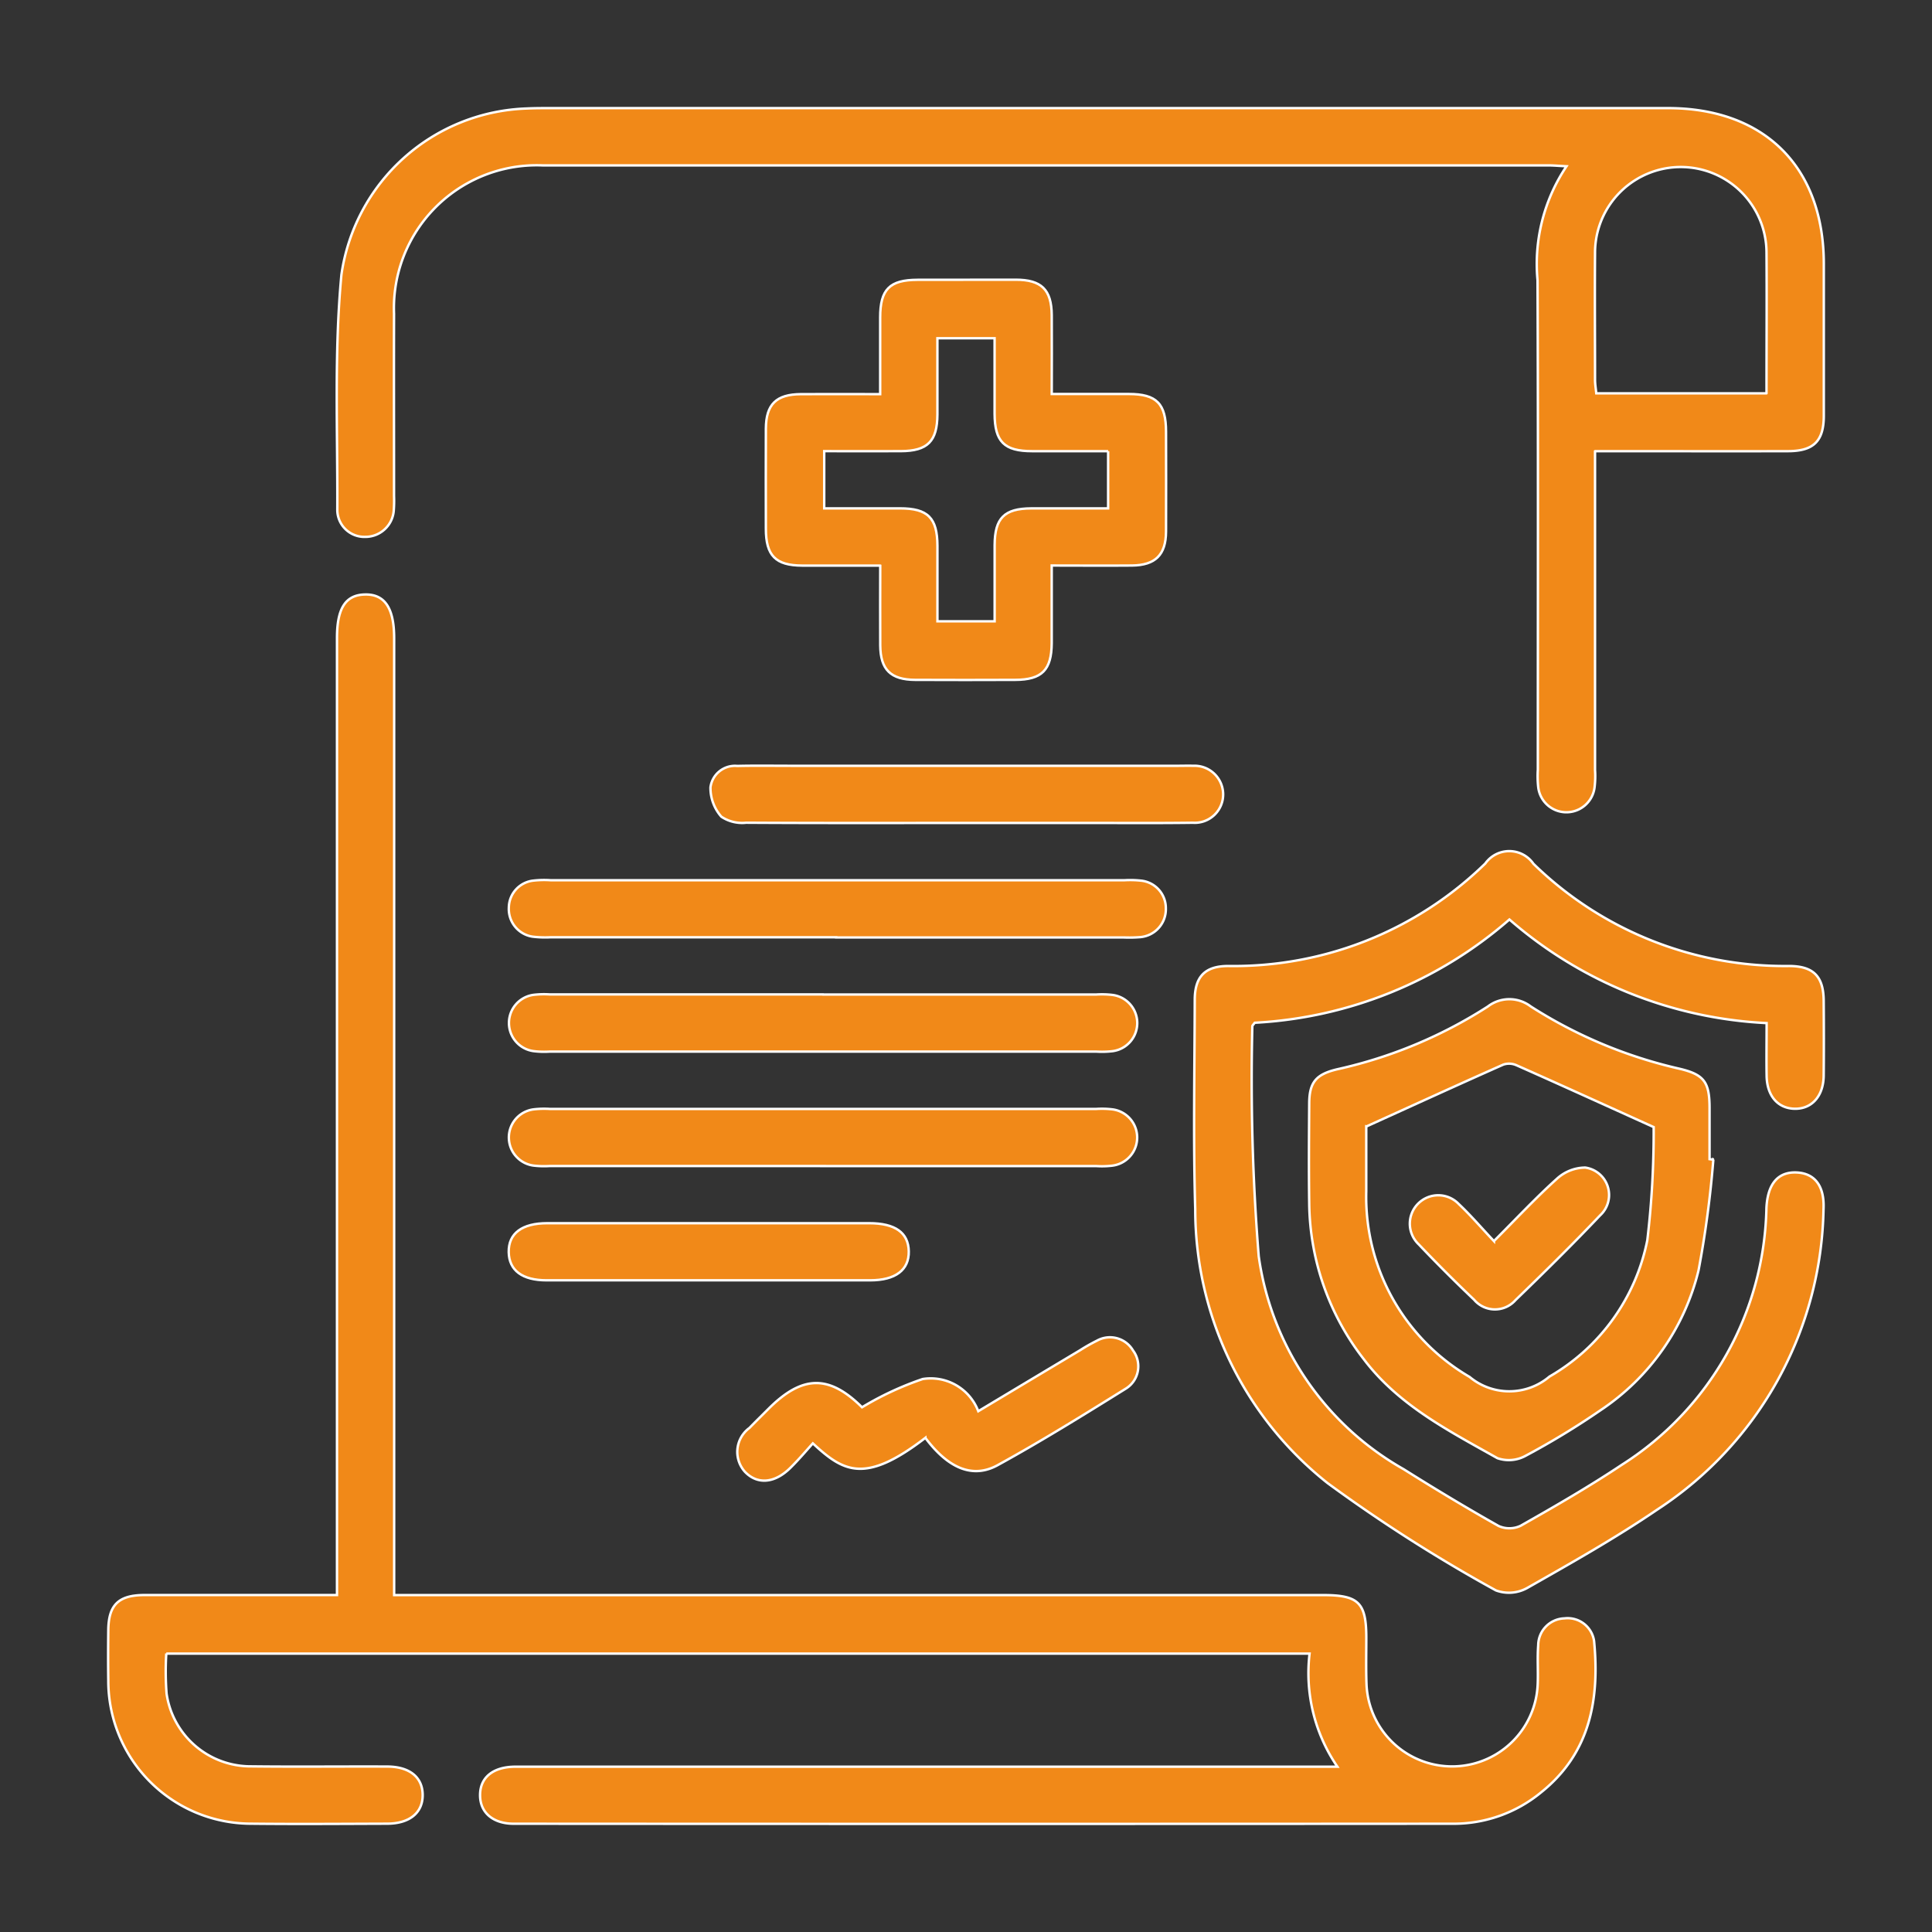
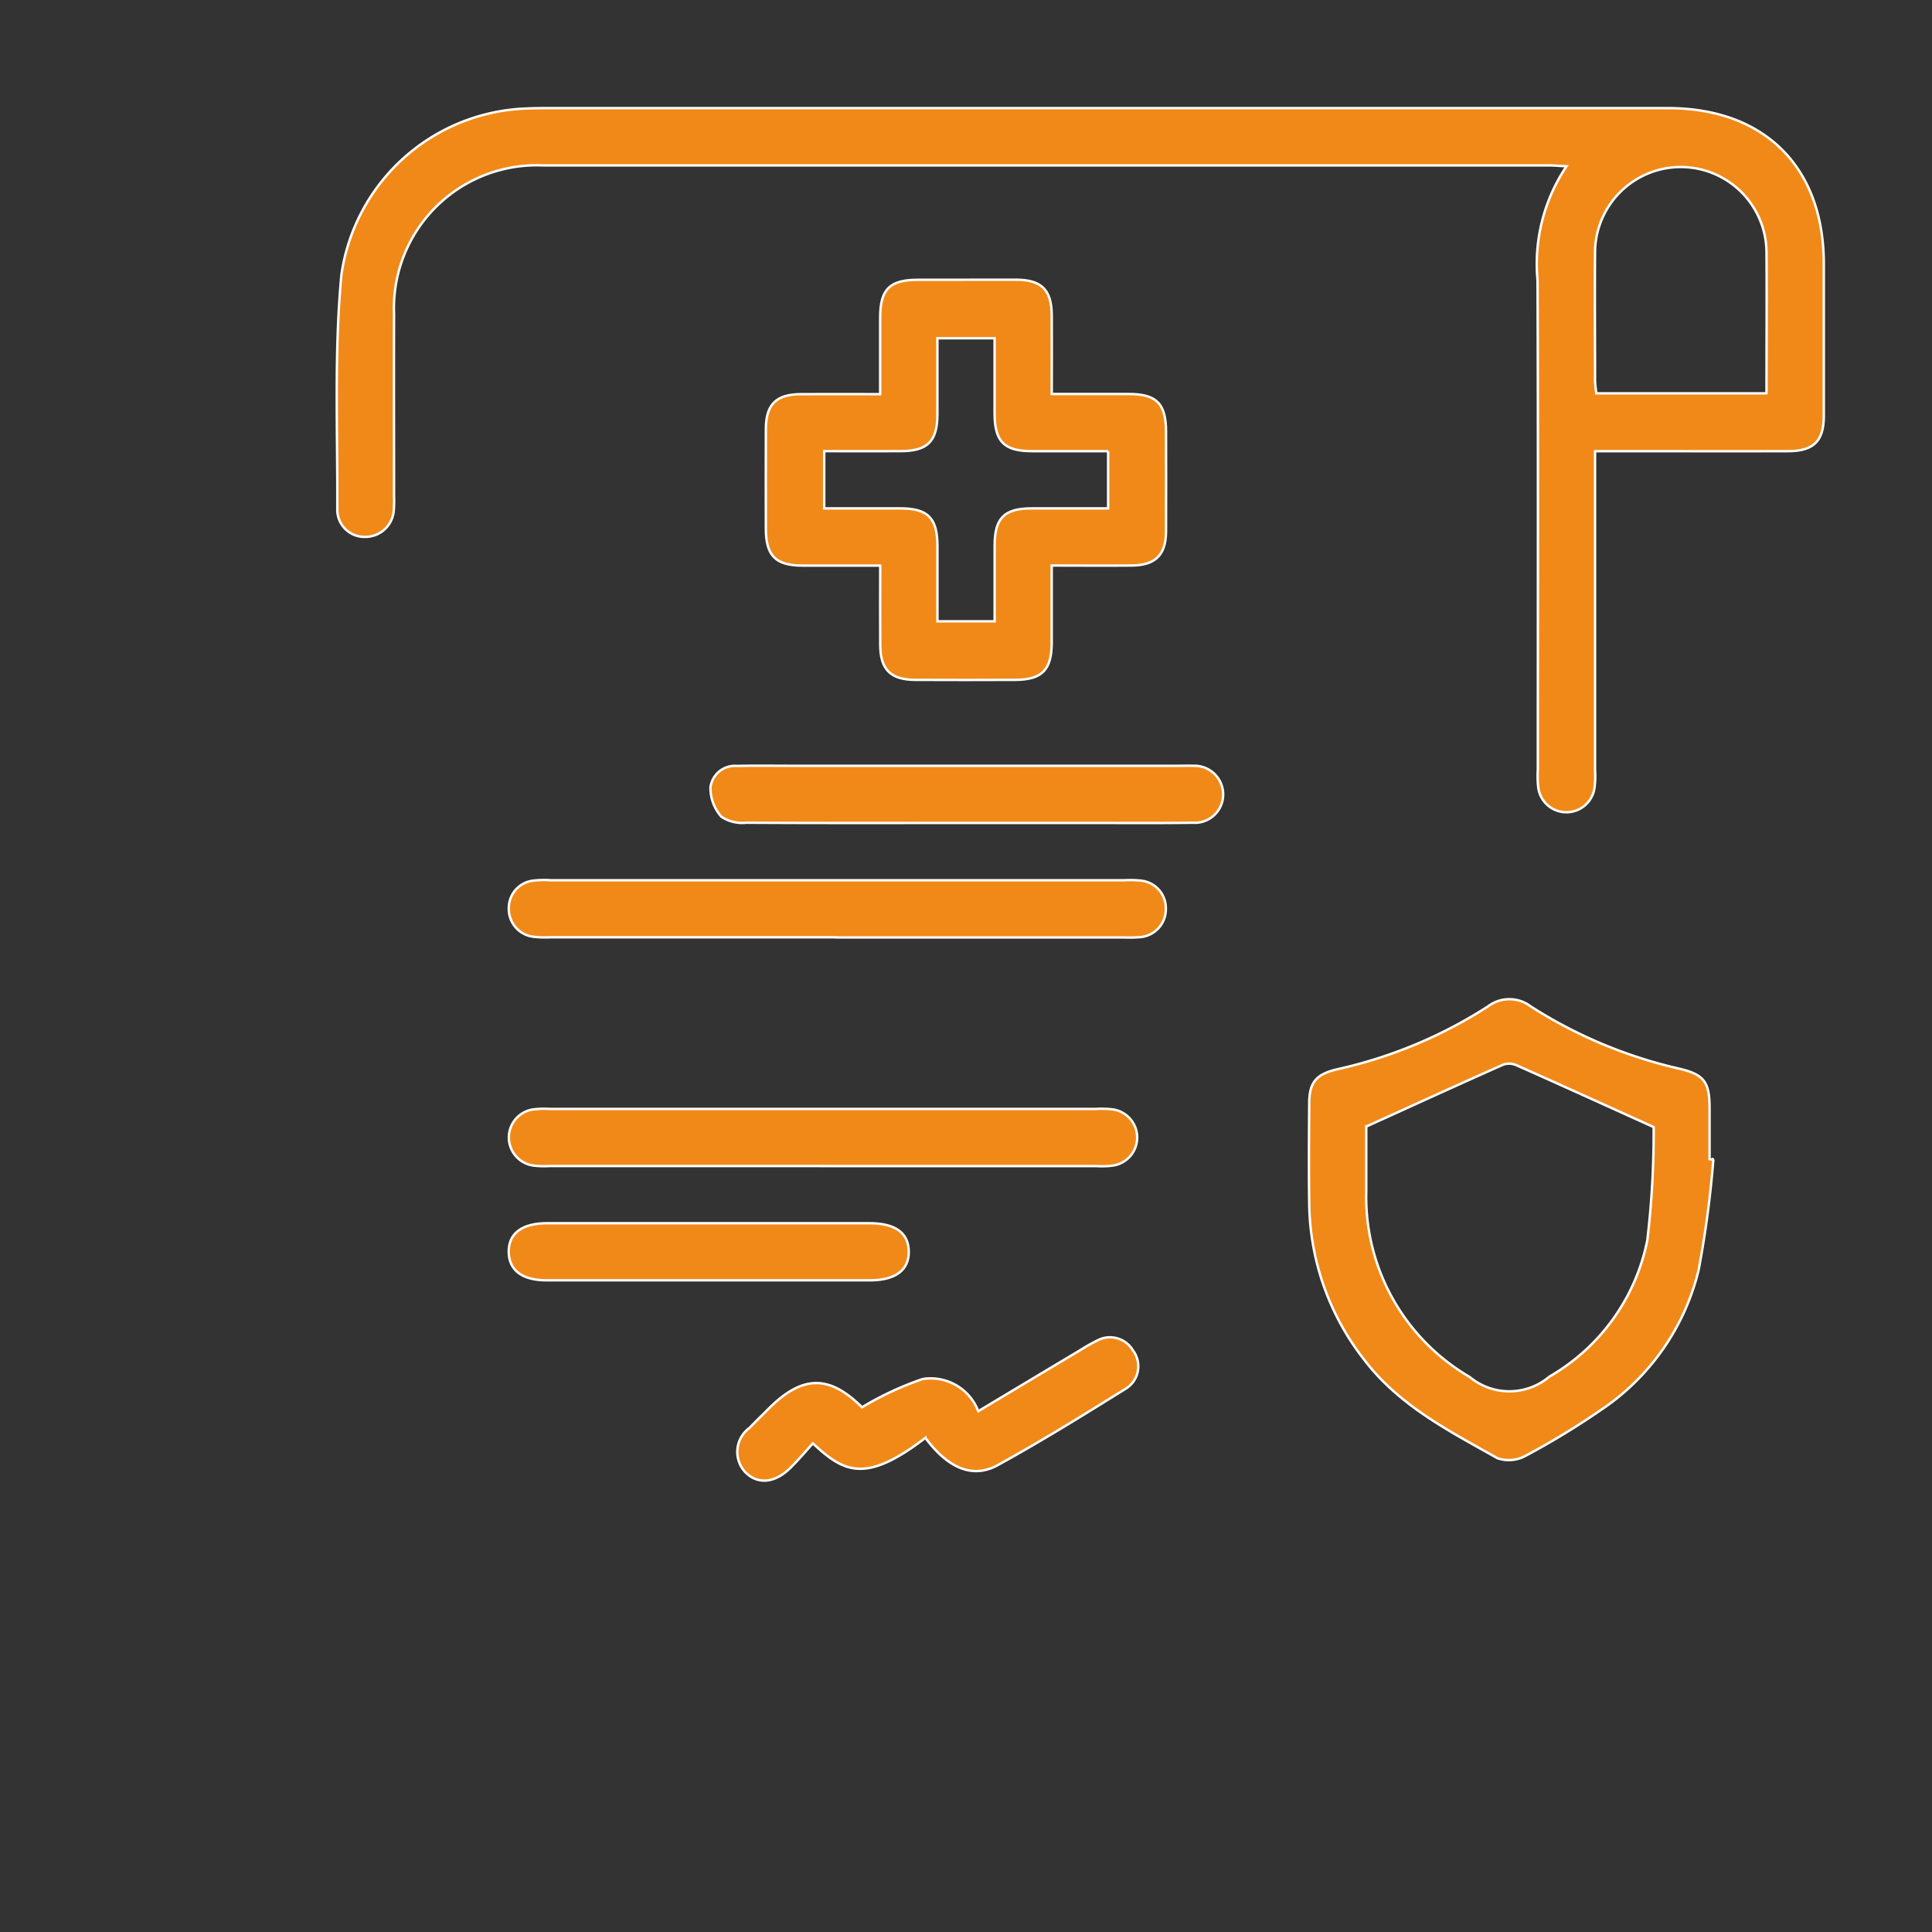
<svg xmlns="http://www.w3.org/2000/svg" width="80" height="80" viewBox="0 0 80 80">
  <rect x="0" y="0" width="80" height="80" fill="#333333" stroke="none" />
  <defs>
    <clipPath id="clip-path">
      <rect id="Rectangle_167" data-name="Rectangle 167" width="80" height="80" transform="translate(136 237)" fill="#f18918" stroke="#fff" stroke-linecap="round" stroke-width="0.1" />
    </clipPath>
  </defs>
  <g id="Mask_Group_42" data-name="Mask Group 42" transform="translate(-136 -237)" clip-path="url(#clip-path)">
    <g id="Layer_1-2" transform="translate(140.478 241.477)">
      <g id="Group_595" data-name="Group 595" transform="translate(-0.001)">
-         <path id="Path_117" data-name="Path 117" d="M2.408,66.525a11.948,11.948,0,0,0,.012,1.667,3.519,3.519,0,0,0,3.5,3.009c1.874.022,3.749,0,5.623.008.937,0,1.477.439,1.481,1.176s-.54,1.186-1.469,1.19c-1.874.006-3.749.02-5.623,0A5.917,5.917,0,0,1,.006,67.638c-.01-.69-.008-1.382,0-2.072.01-1.052.421-1.457,1.5-1.459,2.369,0,4.735,0,7.1,0h.87V24.477c0-1.228.352-1.779,1.149-1.8.826-.024,1.218.558,1.218,1.811V64.109H50.307c1.471,0,1.789.312,1.791,1.762,0,.641-.016,1.283.008,1.924a3.547,3.547,0,0,0,7.088.014c.024-.542-.02-1.087.022-1.627A1.122,1.122,0,0,1,60.3,65.073a1.108,1.108,0,0,1,1.23.941c.231,2.416-.162,4.636-2.193,6.263a5.688,5.688,0,0,1-3.62,1.3q-19.458.012-38.917,0c-.872,0-1.4-.465-1.4-1.182,0-.739.54-1.18,1.475-1.18q16.5,0,33,0H50.9a6.853,6.853,0,0,1-1.151-4.682H2.408Z" transform="translate(0.001 -2.537)" fill="#f18918" stroke="#fff" stroke-linecap="round" stroke-width="0.1" />
        <path id="Path_118" data-name="Path 118" d="M62.762,14.208v13.2a3.811,3.811,0,0,1-.022.737,1.175,1.175,0,0,1-2.329-.012,4.166,4.166,0,0,1-.018-.737c0-6.756.016-13.514-.012-20.269a7.257,7.257,0,0,1,1.2-4.719c-.324-.016-.532-.036-.739-.036q-20.825,0-41.65,0a5.913,5.913,0,0,0-6.161,6.141c-.008,2.515,0,5.03,0,7.545a5.354,5.354,0,0,1-.01.591,1.18,1.18,0,0,1-1.174,1.105,1.123,1.123,0,0,1-1.165-1.105c.016-3.252-.134-6.522.17-9.749A8.023,8.023,0,0,1,18.511.016C18.831,0,19.151,0,19.472,0q23.156,0,46.31,0c4,0,6.451,2.446,6.453,6.445,0,2.1,0,4.191,0,6.287,0,1.058-.421,1.471-1.485,1.473-2.367.006-4.735,0-7.1,0h-.882Zm7.1-2.4c0-2,.014-3.923,0-5.84a3.549,3.549,0,1,0-7.1.042c-.014,1.748,0,3.494,0,5.241,0,.186.034.374.051.558h7.048Z" transform="translate(-1.192)" fill="#f18918" stroke="#fff" stroke-linecap="round" stroke-width="0.1" />
-         <path id="Path_119" data-name="Path 119" d="M74.34,41.764a17.487,17.487,0,0,1-10.649-4.29,17.435,17.435,0,0,1-10.546,4.276c-.047.069-.1.109-.1.148a91.928,91.928,0,0,0,.265,9.522,12.043,12.043,0,0,0,6,8.816c1.293.813,2.6,1.6,3.932,2.351a1.092,1.092,0,0,0,.913-.008c1.412-.8,2.825-1.615,4.178-2.517a12.9,12.9,0,0,0,6-10.643c.049-.991.473-1.507,1.257-1.469.745.036,1.155.56,1.107,1.524a15.175,15.175,0,0,1-6.888,12.438c-1.728,1.176-3.559,2.208-5.38,3.242a1.555,1.555,0,0,1-1.3.1,63.742,63.742,0,0,1-6.969-4.443,14.465,14.465,0,0,1-5.479-11.345c-.087-2.883-.026-5.771-.02-8.656,0-.975.427-1.41,1.394-1.41a14.9,14.9,0,0,0,10.637-4.245,1.218,1.218,0,0,1,1.993.012A14.883,14.883,0,0,0,75.255,39.4c1.022,0,1.439.423,1.449,1.433.008,1.036.01,2.072,0,3.108-.01.854-.5,1.39-1.214,1.37-.69-.02-1.135-.538-1.149-1.36-.012-.71,0-1.422,0-2.187Z" transform="translate(-5.666 -3.877)" fill="#f18918" stroke="#fff" stroke-linecap="round" stroke-width="0.1" />
        <path id="Path_120" data-name="Path 120" d="M35.4,19.838c-1.125,0-2.179,0-3.233,0-1.1-.006-1.5-.411-1.5-1.528,0-1.38-.008-2.76,0-4.14.006-1.01.427-1.424,1.447-1.431,1.058-.008,2.116,0,3.286,0,0-1.078,0-2.127,0-3.175,0-1.166.389-1.556,1.544-1.56Q38.98,8,41.013,8c1.068,0,1.483.413,1.491,1.465s0,2.114,0,3.268c1.093,0,2.141,0,3.191,0,1.153,0,1.54.4,1.542,1.562,0,1.38.008,2.76,0,4.14-.008.961-.441,1.388-1.41,1.4-1.08.01-2.159,0-3.324,0,0,1.109,0,2.161,0,3.213-.006,1.113-.405,1.518-1.511,1.522q-2.07.009-4.14,0c-1.02-.006-1.441-.423-1.449-1.431-.008-1.078,0-2.155,0-3.3ZM44.84,15.1c-1.087,0-2.117,0-3.148,0-1.159,0-1.548-.393-1.554-1.55,0-1.048,0-2.1,0-3.126H37.77c0,1.093,0,2.125,0,3.159-.006,1.109-.407,1.511-1.514,1.516-1.052.006-2.1,0-3.173,0v2.369c1.076,0,2.106,0,3.136,0,1.157,0,1.548.393,1.552,1.552,0,1.048,0,2.1,0,3.124h2.369c0-1.093,0-2.127,0-3.161.006-1.111.4-1.509,1.512-1.514,1.052,0,2.1,0,3.187,0V15.1Z" transform="translate(-3.431 -0.895)" fill="#f18918" stroke="#fff" stroke-linecap="round" stroke-width="0.1" />
        <path id="Path_121" data-name="Path 121" d="M72.734,48.187a43.115,43.115,0,0,1-.613,4.587,9.728,9.728,0,0,1-4.069,5.8,32.081,32.081,0,0,1-3.09,1.878,1.44,1.44,0,0,1-1.17.1c-2.011-1.133-4.091-2.189-5.534-4.1A10.686,10.686,0,0,1,56,50.018c-.02-1.38-.01-2.76,0-4.14,0-.89.281-1.224,1.165-1.431a19.2,19.2,0,0,0,6.234-2.6,1.462,1.462,0,0,1,1.775,0,19.4,19.4,0,0,0,6.163,2.58c1.01.239,1.236.55,1.24,1.6,0,.714,0,1.429,0,2.143l.164.022Zm-14.372-1.37c0,.765,0,1.724,0,2.683a8.629,8.629,0,0,0,4.278,7.687,2.57,2.57,0,0,0,3.308-.014A8.416,8.416,0,0,0,70,51.524a38.209,38.209,0,0,0,.263-4.682c-2.025-.915-3.853-1.75-5.69-2.564a.745.745,0,0,0-.538-.022c-1.857.824-3.705,1.671-5.67,2.562Z" transform="translate(-6.265 -4.649)" fill="#f18918" stroke="#fff" stroke-linecap="round" stroke-width="0.1" />
        <path id="Path_122" data-name="Path 122" d="M32.237,38.362H20.4a4.353,4.353,0,0,1-.737-.026,1.158,1.158,0,0,1-.981-1.206,1.137,1.137,0,0,1,1-1.113A3.985,3.985,0,0,1,20.418,36H44.169a4.128,4.128,0,0,1,.664.014,1.143,1.143,0,0,1,1.054,1.143,1.161,1.161,0,0,1-1.074,1.2,5.723,5.723,0,0,1-.664.012H32.237Z" transform="translate(-2.089 -4.028)" fill="#f18918" stroke="#fff" stroke-linecap="round" stroke-width="0.1" />
-         <path id="Path_123" data-name="Path 123" d="M31.694,41.327H43.015a3.716,3.716,0,0,1,.664.018,1.174,1.174,0,0,1,0,2.329,3.717,3.717,0,0,1-.664.018H20.371a3.54,3.54,0,0,1-.664-.02,1.176,1.176,0,0,1,0-2.331,3.716,3.716,0,0,1,.664-.018H31.692Z" transform="translate(-2.09 -4.624)" fill="#f18918" stroke="#fff" stroke-linecap="round" stroke-width="0.1" />
        <path id="Path_124" data-name="Path 124" d="M31.694,49.028H20.373a3.717,3.717,0,0,1-.664-.018,1.174,1.174,0,0,1,0-2.329,3.717,3.717,0,0,1,.664-.018H43.011a3.717,3.717,0,0,1,.664.018,1.175,1.175,0,0,1,0,2.331,3.541,3.541,0,0,1-.664.018H31.692Z" transform="translate(-2.09 -5.222)" fill="#f18918" stroke="#fff" stroke-linecap="round" stroke-width="0.1" />
        <path id="Path_125" data-name="Path 125" d="M38.59,33.031c-3.009,0-6.018.008-9.027-.01a1.546,1.546,0,0,1-1.03-.251,1.806,1.806,0,0,1-.449-1.214,1.022,1.022,0,0,1,1.109-.886c.739-.018,1.479-.006,2.22-.006H47.469c.2,0,.4-.008.591,0a1.189,1.189,0,0,1,1.253,1.18,1.174,1.174,0,0,1-1.253,1.178c-1.5.02-3.009.008-4.514.008H38.59Z" transform="translate(-3.142 -3.431)" fill="#f18918" stroke="#fff" stroke-linecap="round" stroke-width="0.1" />
        <path id="Path_126" data-name="Path 126" d="M37.123,61.475c-2.513,1.932-3.395,1.4-4.66.229-.3.334-.6.688-.929,1.012-.652.647-1.364.7-1.876.172a1.23,1.23,0,0,1,.18-1.823c.257-.265.522-.524.783-.785,1.41-1.414,2.515-1.424,3.879-.071a12.85,12.85,0,0,1,2.513-1.17,2.108,2.108,0,0,1,2.3,1.333c1.433-.86,2.823-1.692,4.213-2.523a7.515,7.515,0,0,1,.706-.4,1.107,1.107,0,0,1,1.489.409,1.089,1.089,0,0,1-.283,1.57c-1.756,1.093-3.513,2.185-5.324,3.179-1.036.569-2.052.125-2.991-1.131Z" transform="translate(-3.282 -6.414)" fill="#f18918" stroke="#fff" stroke-linecap="round" stroke-width="0.1" />
        <path id="Path_127" data-name="Path 127" d="M27.012,51.992H33.6c1.08,0,1.629.391,1.643,1.165s-.552,1.2-1.6,1.2H20.246c-1.008,0-1.554-.411-1.568-1.165-.014-.779.548-1.2,1.6-1.2h6.732Z" transform="translate(-2.09 -5.819)" fill="#f18918" stroke="#fff" stroke-linecap="round" stroke-width="0.1" />
-         <path id="Path_128" data-name="Path 128" d="M64.173,52.441c.935-.937,1.74-1.8,2.616-2.588a1.755,1.755,0,0,1,1.165-.455,1.146,1.146,0,0,1,.615,1.979c-1.137,1.2-2.313,2.357-3.5,3.505a1.131,1.131,0,0,1-1.716-.01q-1.18-1.121-2.3-2.3a1.177,1.177,0,1,1,1.669-1.659c.484.455.917.963,1.451,1.53Z" transform="translate(-6.789 -5.528)" fill="#f18918" stroke="#fff" stroke-linecap="round" stroke-width="0.1" />
      </g>
    </g>
  </g>
</svg>